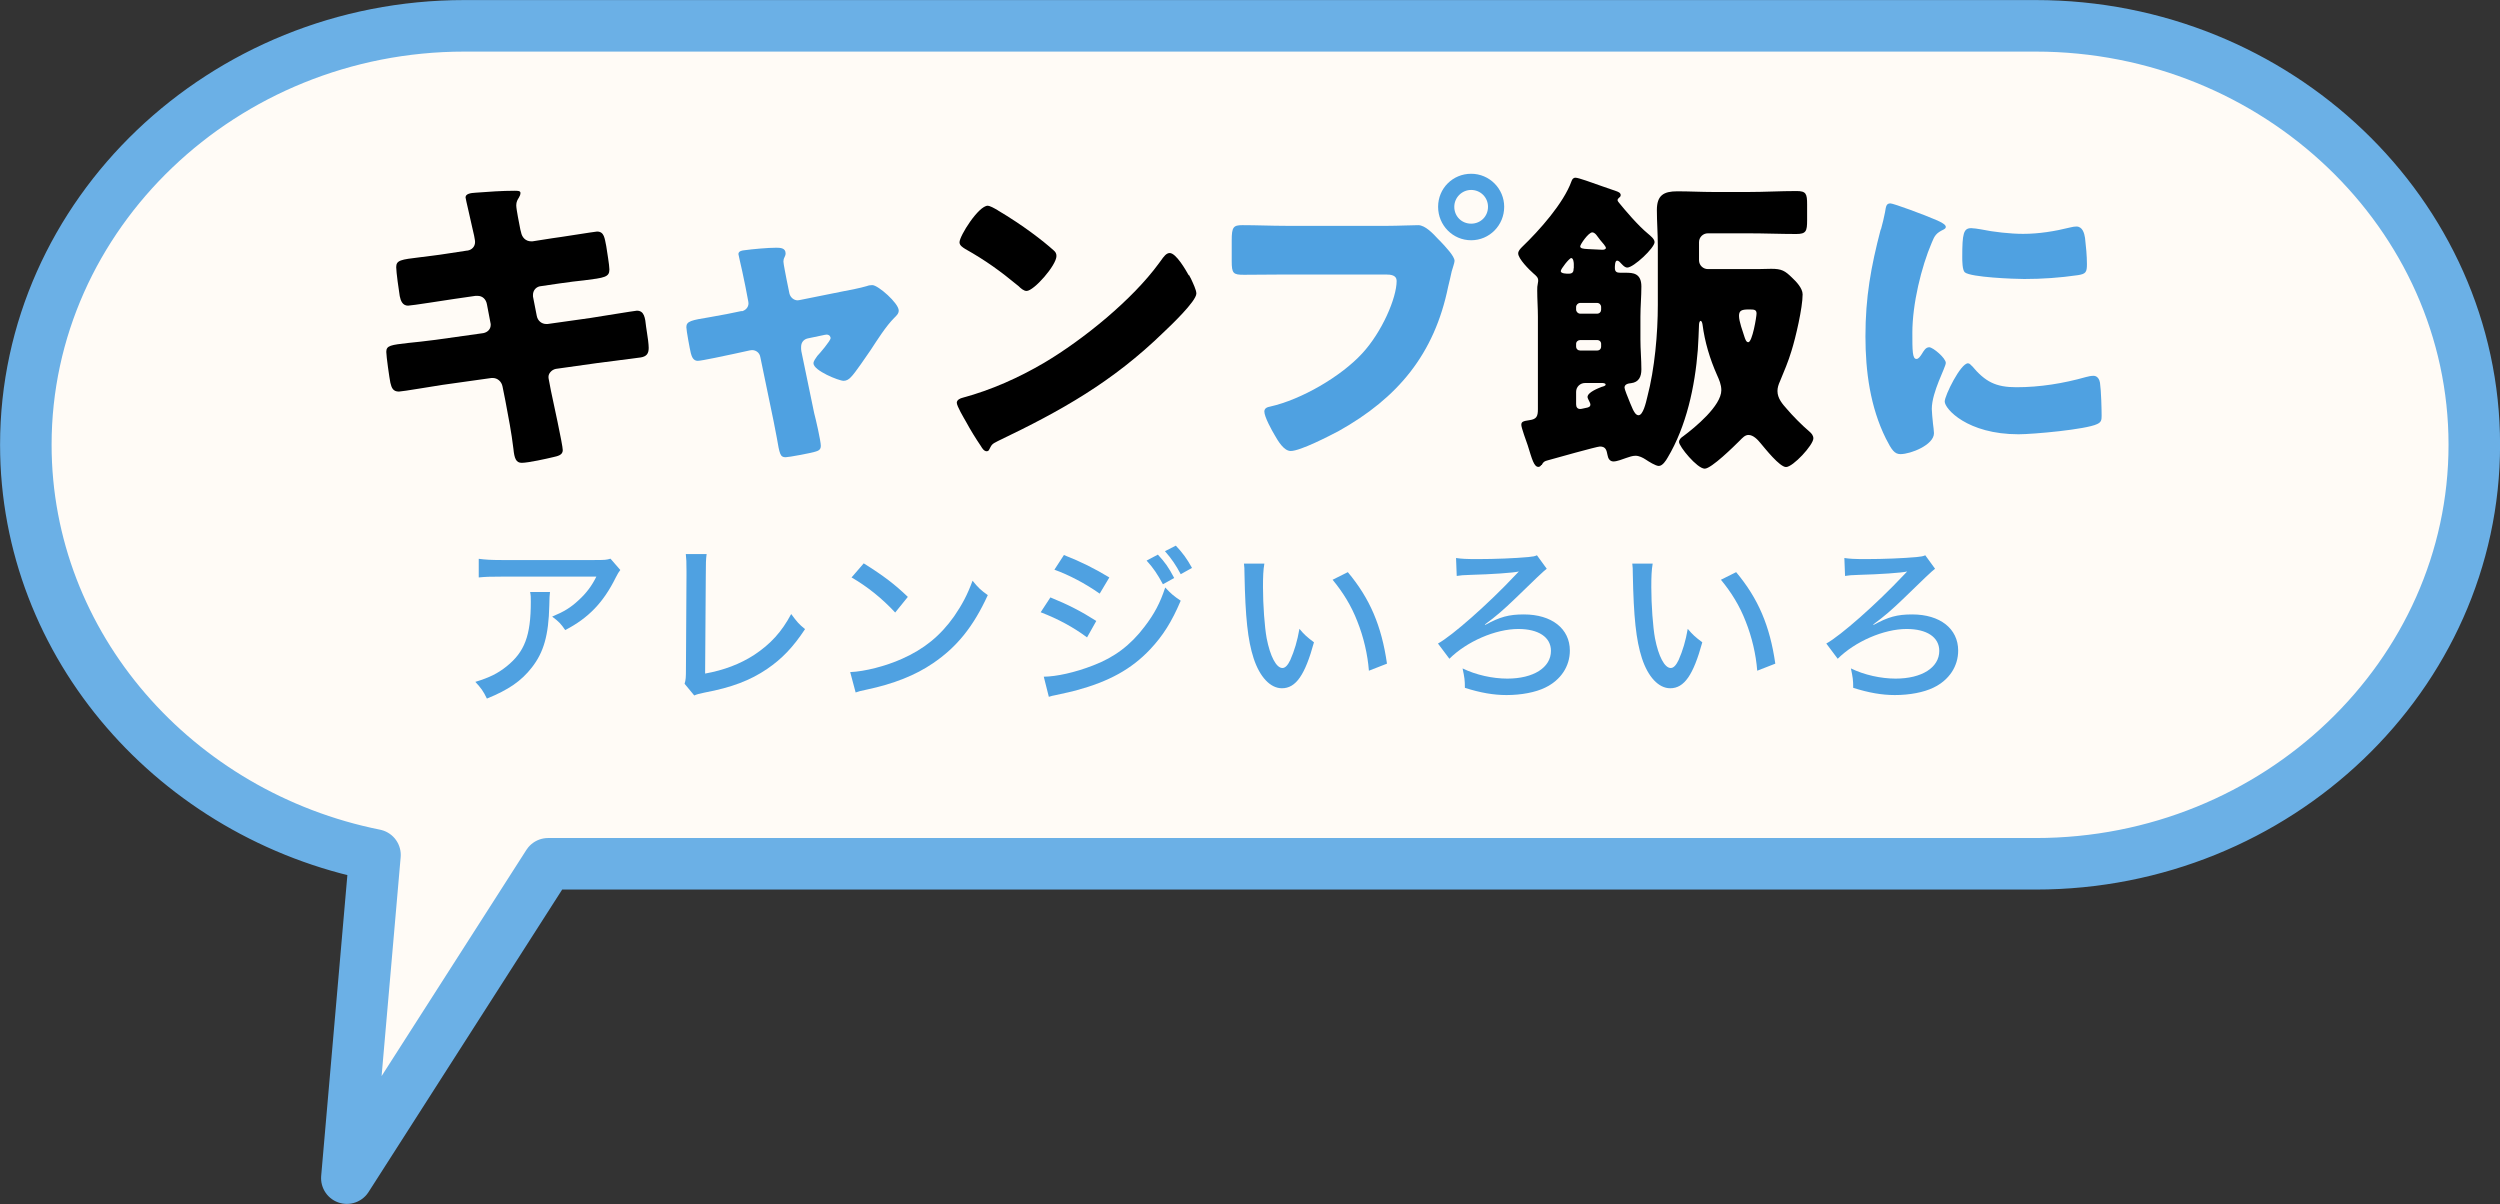
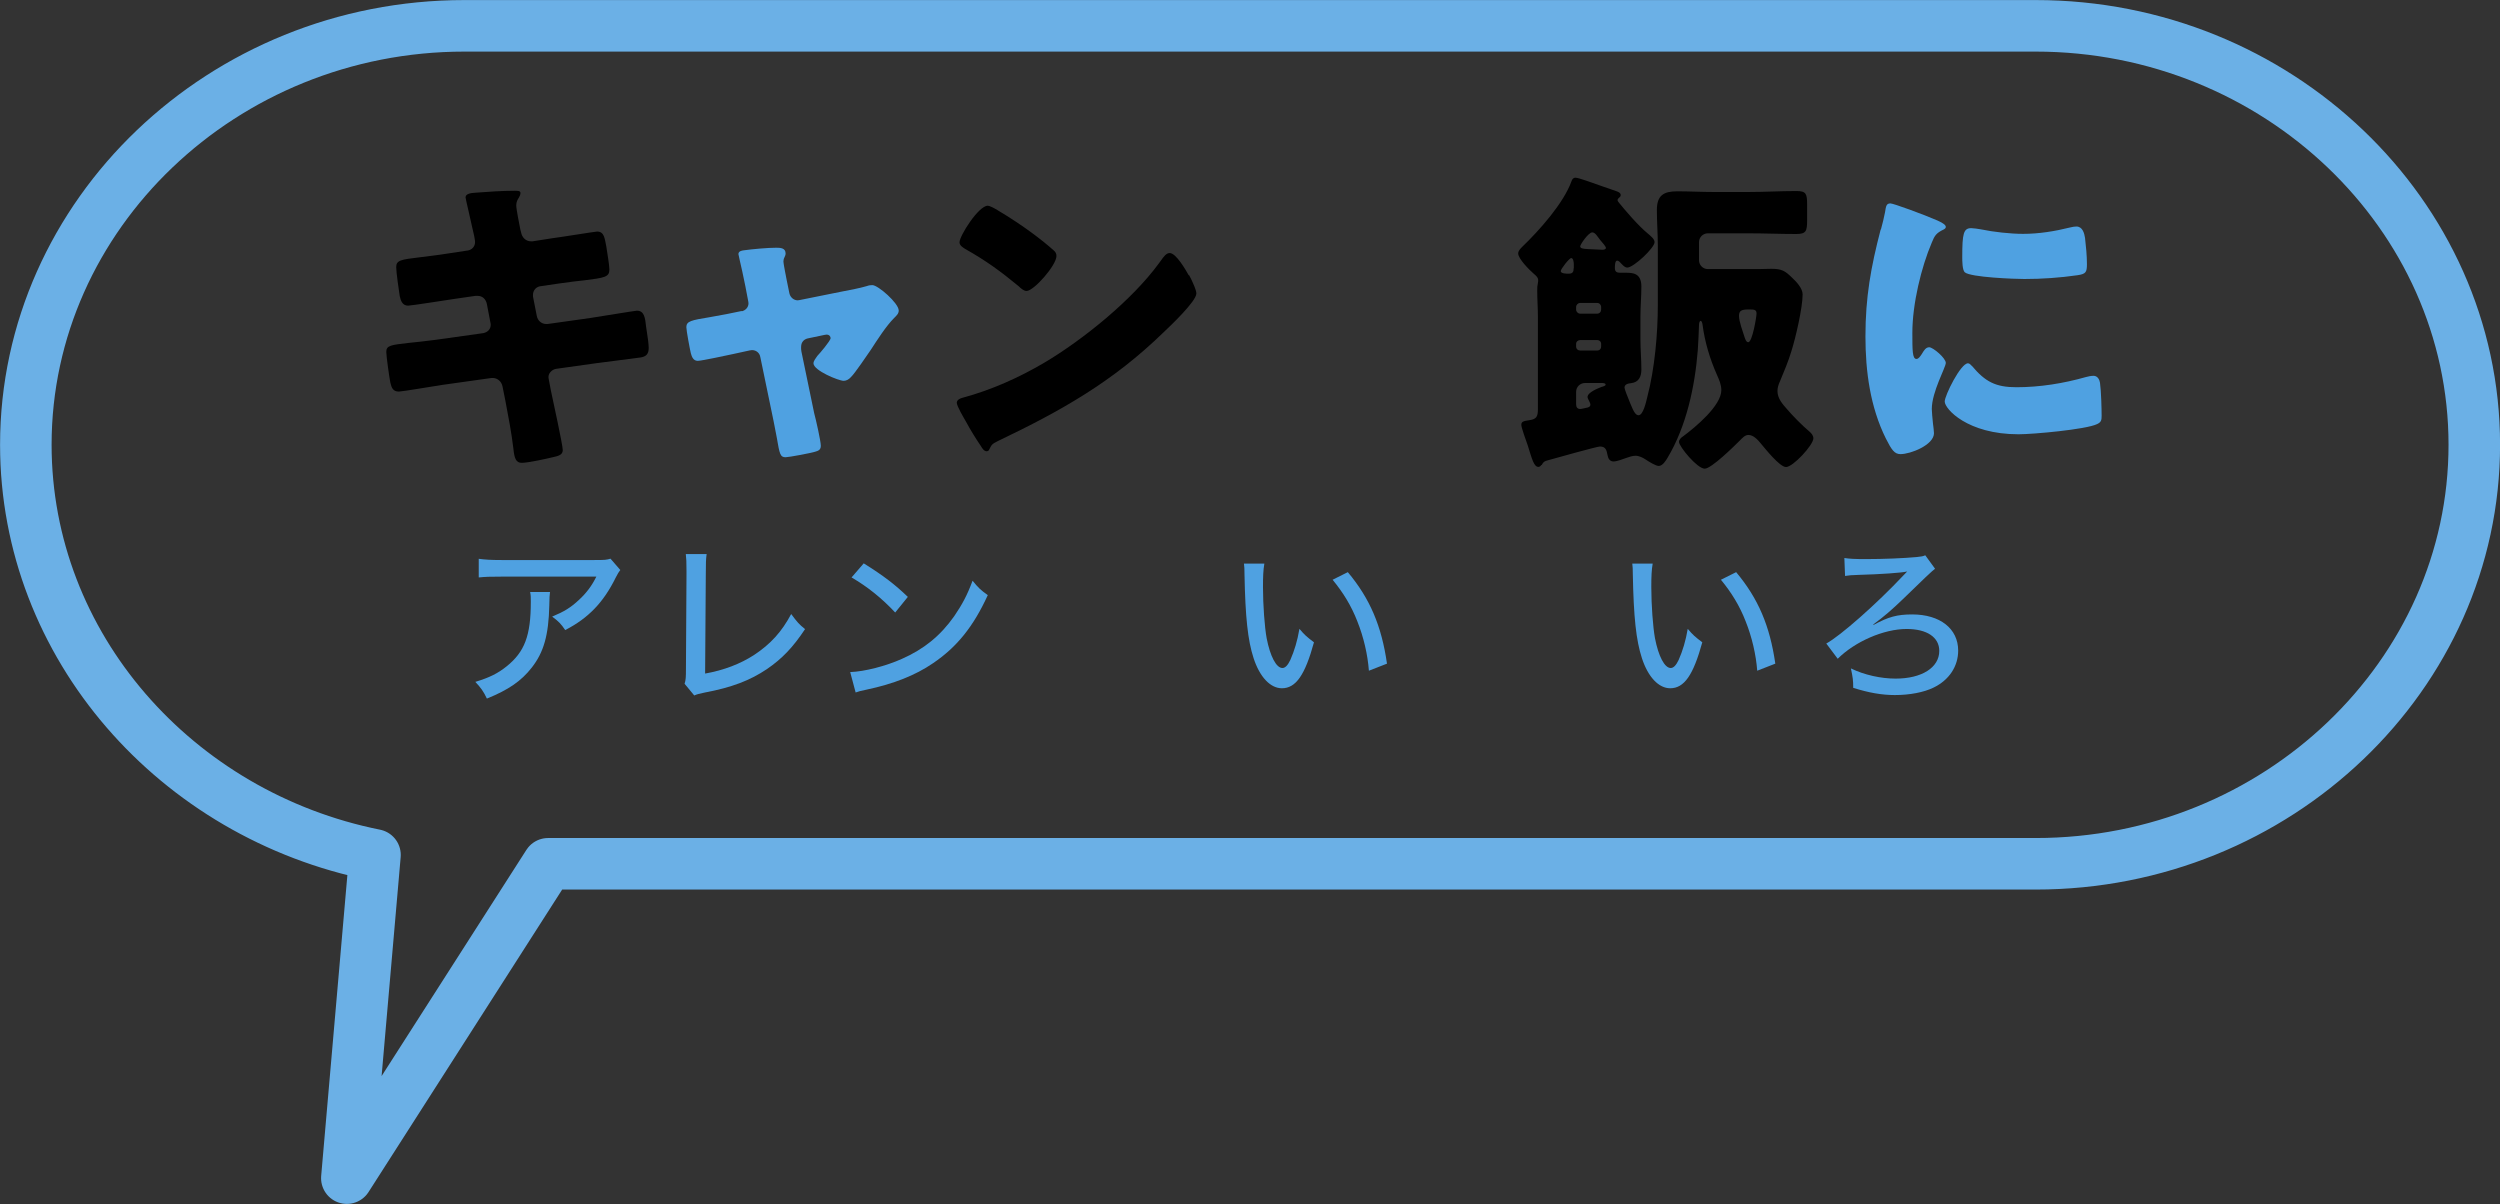
<svg xmlns="http://www.w3.org/2000/svg" id="_レイヤー_2" viewBox="0 0 183.87 88.55">
  <rect x="0" y="0" width="183.87" height="88.55" fill="#333333" stroke="none" />
  <defs>
    <style>.cls-1{fill:#fffbf6;}.cls-2{fill:none;stroke:#6bb0e6;stroke-linecap:round;stroke-linejoin:round;stroke-width:3.79px;}.cls-3{fill:#4fa1e1;}</style>
  </defs>
  <g id="SP">
    <g>
      <g>
-         <path class="cls-1" d="m149.72,1.9H34.15C16.41,1.9,1.9,15.76,1.9,32.71c0,14.8,11.06,27.24,25.68,30.17l-2.07,23.77,14.8-23.12h109.42c17.74,0,32.25-13.87,32.25-30.82S167.46,1.9,149.72,1.9Z" />
        <path class="cls-2" d="m149.72,1.9H34.15C16.41,1.9,1.9,15.76,1.9,32.71c0,14.8,11.06,27.24,25.68,30.17l-2.07,23.77,14.8-23.12h109.42c17.74,0,32.25-13.87,32.25-30.82S167.46,1.9,149.72,1.9Z" />
      </g>
      <g>
        <g>
          <path d="m34.38,18.43c.33-.05.56-.3.56-.63,0-.16-.05-.3-.07-.47l-.14-.61c-.05-.28-.49-2.11-.49-2.2,0-.26.35-.33.77-.35.94-.07,1.9-.14,2.85-.14.21,0,.42,0,.42.16,0,.12-.05.23-.12.35-.09.14-.19.3-.19.56,0,.3.23,1.4.3,1.78l.05.19c.07.4.35.68.75.68h.09l1.47-.23c.44-.05,3.16-.49,3.28-.49.54,0,.56.51.68,1.08.05.37.23,1.38.23,1.71,0,.56-.35.61-1.87.8-.49.05-1.08.12-1.83.23l-1.43.21c-.3.07-.49.33-.49.63v.12l.28,1.43c.07.35.35.59.7.59h.09l3.13-.44c.47-.07,3.32-.54,3.44-.54.54,0,.61.51.68,1.19l.07.47c.05.28.12.82.12,1.08,0,.42-.16.63-.59.7-.21.02-2.9.37-3.25.42l-2.99.42c-.33.07-.54.35-.54.58,0,.05,0,.12.02.19l.16.84c.14.68.87,3.98.87,4.37,0,.37-.4.44-.7.51-.49.12-1.85.42-2.32.42-.42,0-.54-.33-.61-1.03-.14-1.19-.37-2.36-.59-3.53l-.21-1.05c-.07-.37-.37-.63-.72-.63h-.09l-3.63.51c-.49.07-2.95.49-3.18.49-.44,0-.54-.28-.63-.65-.07-.33-.3-1.96-.3-2.27,0-.47.33-.51,1.64-.66.51-.05,1.17-.12,2.01-.23l3.49-.49c.33-.07.54-.3.54-.61,0-.05,0-.07-.02-.16l-.26-1.36c-.07-.37-.33-.61-.68-.61h-.16l-1.59.23c-.49.07-3.13.49-3.37.49-.4,0-.54-.35-.61-.7-.07-.42-.26-1.78-.26-2.13,0-.51.33-.56,1.75-.73.51-.07,1.22-.14,2.08-.28l1.38-.21Z" />
          <path class="cls-3" d="m54.54,22.9c.3-.07.51-.3.51-.59,0-.07-.02-.14-.02-.16l-.21-1.1c-.02-.09-.12-.58-.23-1.1-.14-.63-.28-1.22-.28-1.26,0-.21.23-.26.4-.28.66-.09,1.75-.19,2.39-.19.3,0,.68.02.68.42,0,.12-.05.21-.09.3-.05.09-.07.21-.07.3,0,.16.19,1.08.23,1.31l.21,1.03c.07.3.33.51.61.51.05,0,.12-.02.14-.02l3.13-.63c.61-.12,1.24-.23,1.82-.4.12-.05.26-.07.4-.07.42,0,1.94,1.33,1.94,1.87,0,.23-.16.37-.33.54-.61.61-1.24,1.61-1.73,2.36-.28.4-1.17,1.73-1.45,1.99-.14.16-.33.28-.54.28-.35,0-2.22-.75-2.22-1.29,0-.16.16-.37.28-.54.16-.16.98-1.12.98-1.31,0-.09-.07-.26-.3-.26-.05,0-.09.02-.14.02l-1.24.26c-.23.05-.49.23-.49.63v.09s0,.14.02.23l.94,4.54c.12.44.49,2.06.49,2.41,0,.3-.19.37-.44.44-.28.09-1.92.4-2.15.4-.4,0-.44-.23-.65-1.45-.07-.33-.14-.73-.23-1.19l-.98-4.73c-.05-.3-.3-.51-.61-.51-.05,0-.12.02-.16.02l-1.19.26c-.42.09-2.36.51-2.64.51-.33,0-.44-.3-.51-.56-.07-.28-.33-1.68-.33-1.92,0-.44.37-.51,1.71-.73.35-.07.77-.14,1.26-.23l1.12-.23Z" />
          <path d="m87.45,20.23c.05.07.07.16.14.26.16.35.4.84.4,1.1,0,.56-1.89,2.36-2.39,2.83-3.77,3.67-7.53,5.78-12.21,8.02-.47.23-.45.28-.63.61-.02.07-.09.14-.19.14-.19,0-.33-.21-.42-.37-.4-.59-.77-1.19-1.1-1.8-.16-.28-.68-1.15-.68-1.4,0-.21.26-.33.44-.37,2.08-.56,4.12-1.47,5.99-2.57,2.88-1.71,6.48-4.63,8.44-7.32.05-.07.09-.12.14-.19.21-.3.4-.56.65-.56.47,0,1.19,1.26,1.4,1.64Zm-14.08-4.77c1.89,1.12,3.34,2.25,4.12,2.95.14.12.21.23.21.42,0,.68-1.66,2.57-2.2,2.57-.21,0-.44-.21-.58-.35-1.36-1.12-2.39-1.87-3.93-2.74-.19-.12-.42-.26-.42-.49,0-.47,1.4-2.69,2.08-2.69.12,0,.4.14.73.33Z" />
-           <path class="cls-3" d="m102.09,16.61c.72,0,1.75-.05,2.22-.05.51,0,1.1.63,1.45,1.01l.19.19c.37.4,1.03,1.08,1.03,1.43,0,.14-.16.58-.21.77-.09.4-.16.73-.26,1.12-1.01,4.96-3.7,8.19-8.05,10.62-.7.37-2.83,1.47-3.53,1.47-.51,0-.94-.75-1.17-1.15-.21-.35-.77-1.36-.77-1.75,0-.26.23-.33.44-.37,2.27-.51,5.19-2.2,6.76-3.91,1.45-1.57,2.53-4.07,2.53-5.33,0-.42-.42-.47-.79-.47h-7.44c-1.01,0-1.99.02-2.99.02-.8,0-.91-.09-.91-1.01v-1.52c0-.98.12-1.12.79-1.12,1.05,0,2.13.05,3.18.05h7.53Zm8.54-1.4c0,1.36-1.08,2.46-2.43,2.46s-2.43-1.1-2.43-2.46,1.08-2.43,2.43-2.43,2.43,1.1,2.43,2.43Zm-3.67,0c0,.7.54,1.24,1.24,1.24s1.24-.54,1.24-1.24-.56-1.24-1.24-1.24-1.24.56-1.24,1.24Z" />
          <path d="m113.36,34.2c-.05.07-.12.14-.21.14-.33,0-.47-.56-.79-1.59-.09-.26-.47-1.29-.47-1.5,0-.23.12-.28.61-.35.51-.07.61-.28.61-.8v-6.81c0-.63-.05-1.29-.05-1.92,0-.21,0-.33.05-.56.02-.09.02-.14.02-.19,0-.21-.14-.33-.35-.51-.3-.26-1.12-1.08-1.12-1.47,0-.19.16-.35.3-.49,1.24-1.19,3.04-3.2,3.62-4.82.05-.14.12-.26.3-.26.21,0,1.17.35,1.96.63.44.16.87.3,1.01.35s.35.12.35.3c0,.12-.09.16-.14.21-.05.05-.09.09-.09.16s.05.12.12.21c.4.49,1.36,1.64,2.13,2.27.16.14.47.37.47.61,0,.42-1.54,1.87-2.01,1.87-.21,0-.42-.28-.56-.42-.05-.05-.12-.09-.19-.09-.16,0-.16.42-.16.54,0,.28.14.35.4.35h.4c.51,0,1.15.02,1.15,1.01,0,.75-.07,1.47-.07,2.22v1.68c0,.73.07,1.47.07,2.2,0,.54-.19.94-.75,1.01-.21.02-.49.07-.49.33,0,.12.23.68.42,1.15.09.21.16.37.19.44.07.14.21.44.42.44.33,0,.54-.89.65-1.36.54-2.06.77-4.65.77-6.76v-4.33c0-.89-.07-1.78-.07-2.64,0-1.08.49-1.38,1.5-1.38.89,0,1.78.05,2.67.05h2.55c1.19,0,2.36-.07,3.56-.07.7,0,.77.21.77.98v1.17c0,.8-.07,1.01-.8,1.01-1.17,0-2.34-.05-3.53-.05h-2.97c-.35,0-.65.28-.65.65v1.33c0,.37.3.65.65.65h3.72c.33,0,.63-.02.94-.02.77,0,1.01.14,1.54.66.3.28.77.77.77,1.22,0,.98-.51,3.18-.82,4.16-.23.77-.54,1.5-.84,2.22-.12.26-.19.49-.19.73,0,.54.37.96.7,1.33.4.47,1.08,1.17,1.66,1.66.14.12.28.28.28.49,0,.49-1.5,2.11-2.01,2.11-.47,0-1.54-1.36-1.87-1.75-.21-.26-.54-.61-.89-.61-.26,0-.44.21-.65.42-.4.4-2.08,2.06-2.57,2.06-.56,0-1.89-1.64-1.89-1.96,0-.19.16-.33.3-.42.89-.66,2.81-2.25,2.81-3.39,0-.42-.16-.77-.33-1.15-.51-1.15-.89-2.41-1.05-3.67-.02-.14-.07-.28-.14-.28-.09,0-.12.21-.12.28-.02.61-.05,1.24-.09,1.87-.21,2.67-.84,5.61-2.22,7.91-.12.21-.37.61-.65.61-.23,0-.75-.33-.96-.47-.21-.14-.49-.28-.75-.28-.23,0-.47.09-.68.16-.26.09-.68.26-.94.26-.28,0-.4-.23-.44-.47-.07-.35-.12-.63-.56-.63-.21,0-3.32.87-3.81,1.01-.28.07-.35.12-.47.35Zm2.39-14.48v-.3c0-.07-.02-.44-.19-.44-.14,0-.77.8-.77.96,0,.19.44.19.58.19.3,0,.37-.14.37-.4Zm1.71,3.35c.19,0,.3-.14.3-.3v-.19c0-.16-.12-.3-.3-.3h-1.24c-.16,0-.3.14-.3.3v.19c0,.16.14.3.3.3h1.24Zm-1.24,1.94c-.16,0-.3.12-.3.28v.19c0,.19.14.3.3.3h1.24c.19,0,.3-.12.3-.3v-.19c0-.16-.12-.28-.3-.28h-1.24Zm.35,3.16c-.35,0-.65.28-.65.65v.91c0,.21.09.35.3.35.12,0,.33-.07.47-.09.12-.02.28-.07.28-.23,0-.09-.05-.16-.09-.26-.05-.09-.12-.23-.12-.3,0-.35.8-.65,1.05-.75.09-.02.28-.07.28-.16,0-.12-.21-.12-.28-.12h-1.24Zm-.35-10.06c0,.16.19.19.58.21.4.02,1.03.05,1.05.05.09,0,.26-.02.26-.14,0-.09-.23-.37-.42-.58-.09-.12-.16-.21-.28-.37-.07-.09-.19-.19-.3-.19-.28,0-.89.89-.89,1.03Zm12.4,4.65c-.51,0-.72.07-.72.47,0,.42.28,1.15.4,1.54.05.14.12.4.28.4.3,0,.61-1.87.61-2.11,0-.3-.19-.3-.56-.3Z" />
          <path class="cls-3" d="m138.34,16.87c.12-.44.23-.89.3-1.26.07-.44.09-.65.4-.65.21,0,2.46.82,3.46,1.26.47.21.61.35.61.47,0,.09-.07.14-.16.19-.54.26-.66.44-.87.96-.77,1.8-1.43,4.51-1.43,6.64,0,1.29,0,1.92.3,1.92.16,0,.28-.19.4-.37.14-.23.28-.49.54-.49.28,0,1.22.8,1.22,1.15,0,.33-1.03,2.13-1.03,3.39,0,.16.05.75.09,1.1.02.14.07.54.07.68,0,.87-1.73,1.54-2.46,1.54-.44,0-.65-.3-1.08-1.15-1.15-2.32-1.5-4.94-1.5-7.51,0-2.88.4-5.1,1.12-7.86Zm6.69,10.04c.98,1.17,1.75,1.57,3.27,1.57,1.73,0,3.46-.28,5.12-.75.16-.05.4-.09.56-.09.3,0,.44.3.47.51.09.63.12,1.96.12,2.43,0,.3-.02.47-.33.61-.82.4-4.72.75-5.78.75-3.77,0-5.43-1.87-5.43-2.41,0-.44,1.17-2.81,1.71-2.81.12,0,.21.12.28.19Zm-.05-10.13c.14,0,.51.05.72.09.89.19,2.18.33,3.09.33,1.17,0,2.34-.19,3.46-.47.21-.05.33-.07.47-.07.44,0,.58.49.63.84.07.58.14,1.33.14,1.92s-.07.73-.68.82c-1.31.19-2.62.28-3.93.28-.7,0-3.93-.12-4.37-.49-.19-.16-.19-.87-.19-1.12,0-1.73.09-2.13.66-2.13Z" />
        </g>
        <g>
          <path class="cls-3" d="m40.45,43.55q-.04.23-.05.98c-.05,2.19-.41,3.45-1.29,4.57-.77.99-1.72,1.64-3.3,2.28-.28-.58-.43-.77-.85-1.23,1.05-.32,1.65-.62,2.3-1.14,1.33-1.07,1.78-2.26,1.78-4.75,0-.36,0-.46-.05-.72h1.47Zm5.18-1.64c-.14.18-.18.26-.34.56-.9,1.83-2.01,2.99-3.72,3.87-.31-.45-.46-.62-.96-.99.89-.37,1.37-.67,1.95-1.21.57-.52.97-1.06,1.3-1.73h-6.98c-.83,0-1.17.01-1.67.06v-1.37c.46.06.87.09,1.68.09h6.82c.8,0,.89-.01,1.19-.1l.72.83Z" />
          <path class="cls-3" d="m51.97,40.76c-.05.37-.06.65-.06,1.54l-.05,7.24c1.39-.25,2.58-.71,3.59-1.36,1.23-.81,2.05-1.72,2.74-3.02.43.58.56.74,1.02,1.11-.87,1.32-1.69,2.18-2.79,2.93-1.24.84-2.59,1.36-4.61,1.74-.39.08-.54.12-.75.21l-.71-.86c.09-.28.1-.48.1-1.12l.04-6.84v-.35c0-.63-.01-.9-.05-1.23h1.54Z" />
          <path class="cls-3" d="m62.54,49.43c1.05-.04,2.61-.44,3.79-.97,1.61-.71,2.83-1.69,3.85-3.14.58-.85.96-1.55,1.35-2.61.43.53.59.68,1.12,1.06-1.07,2.34-2.29,3.83-4.03,5.01-1.3.89-2.9,1.52-4.88,1.94-.49.1-.54.12-.81.21l-.4-1.5Zm.98-8c1.47.92,2.28,1.54,3.25,2.47l-.93,1.15c-.99-1.06-2.04-1.9-3.21-2.58l.89-1.03Z" />
-           <path class="cls-3" d="m77.26,43.94c1.28.52,2.26,1.02,3.37,1.73l-.68,1.21c-.99-.74-2.13-1.36-3.41-1.85l.72-1.1Zm-.49,5.83c.93-.01,2.3-.31,3.63-.83,1.56-.59,2.76-1.5,3.78-2.85.72-.94,1.14-1.73,1.52-2.88.45.48.62.62,1.14.97-.66,1.55-1.3,2.57-2.25,3.58-1.38,1.46-3.02,2.36-5.45,3.02-.23.06-.72.18-1.48.34-.25.05-.31.06-.52.13l-.37-1.47Zm1.48-8.95c1.27.5,2.23.98,3.34,1.65l-.71,1.19c-1.05-.74-2.27-1.38-3.33-1.76l.7-1.08Zm6.91-.03c.53.57.79.94,1.2,1.72l-.83.46c-.38-.71-.71-1.21-1.2-1.74l.83-.44Zm1.32-.66c.5.53.83.98,1.19,1.64l-.83.46c-.35-.66-.68-1.15-1.16-1.69l.8-.41Z" />
          <path class="cls-3" d="m92.99,41.46c-.08.46-.1.95-.1,1.72,0,1.32.12,2.94.27,3.76.26,1.34.71,2.19,1.16,2.19.21,0,.4-.21.58-.59.3-.68.52-1.41.67-2.29.37.44.54.59,1.07.99-.66,2.41-1.33,3.38-2.36,3.38-.85,0-1.63-.83-2.08-2.21-.43-1.32-.61-3.03-.67-6.17,0-.44-.01-.52-.04-.79h1.5Zm6.14.62c1.63,1.95,2.48,3.95,2.88,6.73l-1.33.52c-.09-1.19-.39-2.48-.85-3.63-.44-1.14-1.05-2.13-1.82-3.06l1.12-.56Z" />
-           <path class="cls-3" d="m107.09,41.04c.4.06.72.08,1.59.08,1.29,0,2.76-.06,3.73-.15.36-.04.45-.05.63-.13l.72.99q-.22.14-2.36,2.23c-.8.77-1.37,1.27-2.19,1.87l.03.03c1.08-.59,1.73-.77,2.84-.77,2.05,0,3.38,1.05,3.38,2.66,0,1.16-.67,2.17-1.81,2.72-.71.35-1.76.55-2.85.55-.96,0-1.92-.17-3.06-.53,0-.57-.03-.76-.17-1.43.98.48,2.21.75,3.29.75,1.92,0,3.21-.81,3.21-2.04,0-1.01-.92-1.61-2.4-1.61-1.68,0-3.79.92-5.07,2.19l-.84-1.12c1.03-.56,3.69-2.9,5.69-5.03.05-.05.14-.14.26-.27-.39.1-2.03.21-3.55.25-.5.01-.8.04-1.02.08l-.05-1.3Z" />
          <path class="cls-3" d="m121.55,41.46c-.08.46-.1.95-.1,1.72,0,1.32.12,2.94.27,3.76.26,1.34.71,2.19,1.16,2.19.21,0,.4-.21.58-.59.3-.68.52-1.41.67-2.29.37.44.54.59,1.07.99-.66,2.41-1.33,3.38-2.36,3.38-.85,0-1.63-.83-2.08-2.21-.43-1.32-.61-3.03-.67-6.17,0-.44-.01-.52-.04-.79h1.5Zm6.14.62c1.63,1.95,2.48,3.95,2.88,6.73l-1.33.52c-.09-1.19-.39-2.48-.85-3.63-.44-1.14-1.05-2.13-1.82-3.06l1.12-.56Z" />
          <path class="cls-3" d="m135.65,41.04c.4.06.72.08,1.59.08,1.29,0,2.76-.06,3.73-.15.36-.04.45-.05.63-.13l.72.99q-.22.14-2.36,2.23c-.8.77-1.37,1.27-2.19,1.87l.03.03c1.08-.59,1.73-.77,2.84-.77,2.05,0,3.38,1.05,3.38,2.66,0,1.16-.67,2.17-1.81,2.72-.71.35-1.76.55-2.85.55-.95,0-1.92-.17-3.06-.53,0-.57-.03-.76-.17-1.43.98.48,2.21.75,3.29.75,1.92,0,3.21-.81,3.21-2.04,0-1.01-.92-1.61-2.4-1.61-1.68,0-3.79.92-5.07,2.19l-.84-1.12c1.03-.56,3.69-2.9,5.69-5.03.05-.05.14-.14.26-.27-.39.1-2.03.21-3.55.25-.5.01-.8.04-1.02.08l-.05-1.3Z" />
        </g>
      </g>
    </g>
  </g>
</svg>